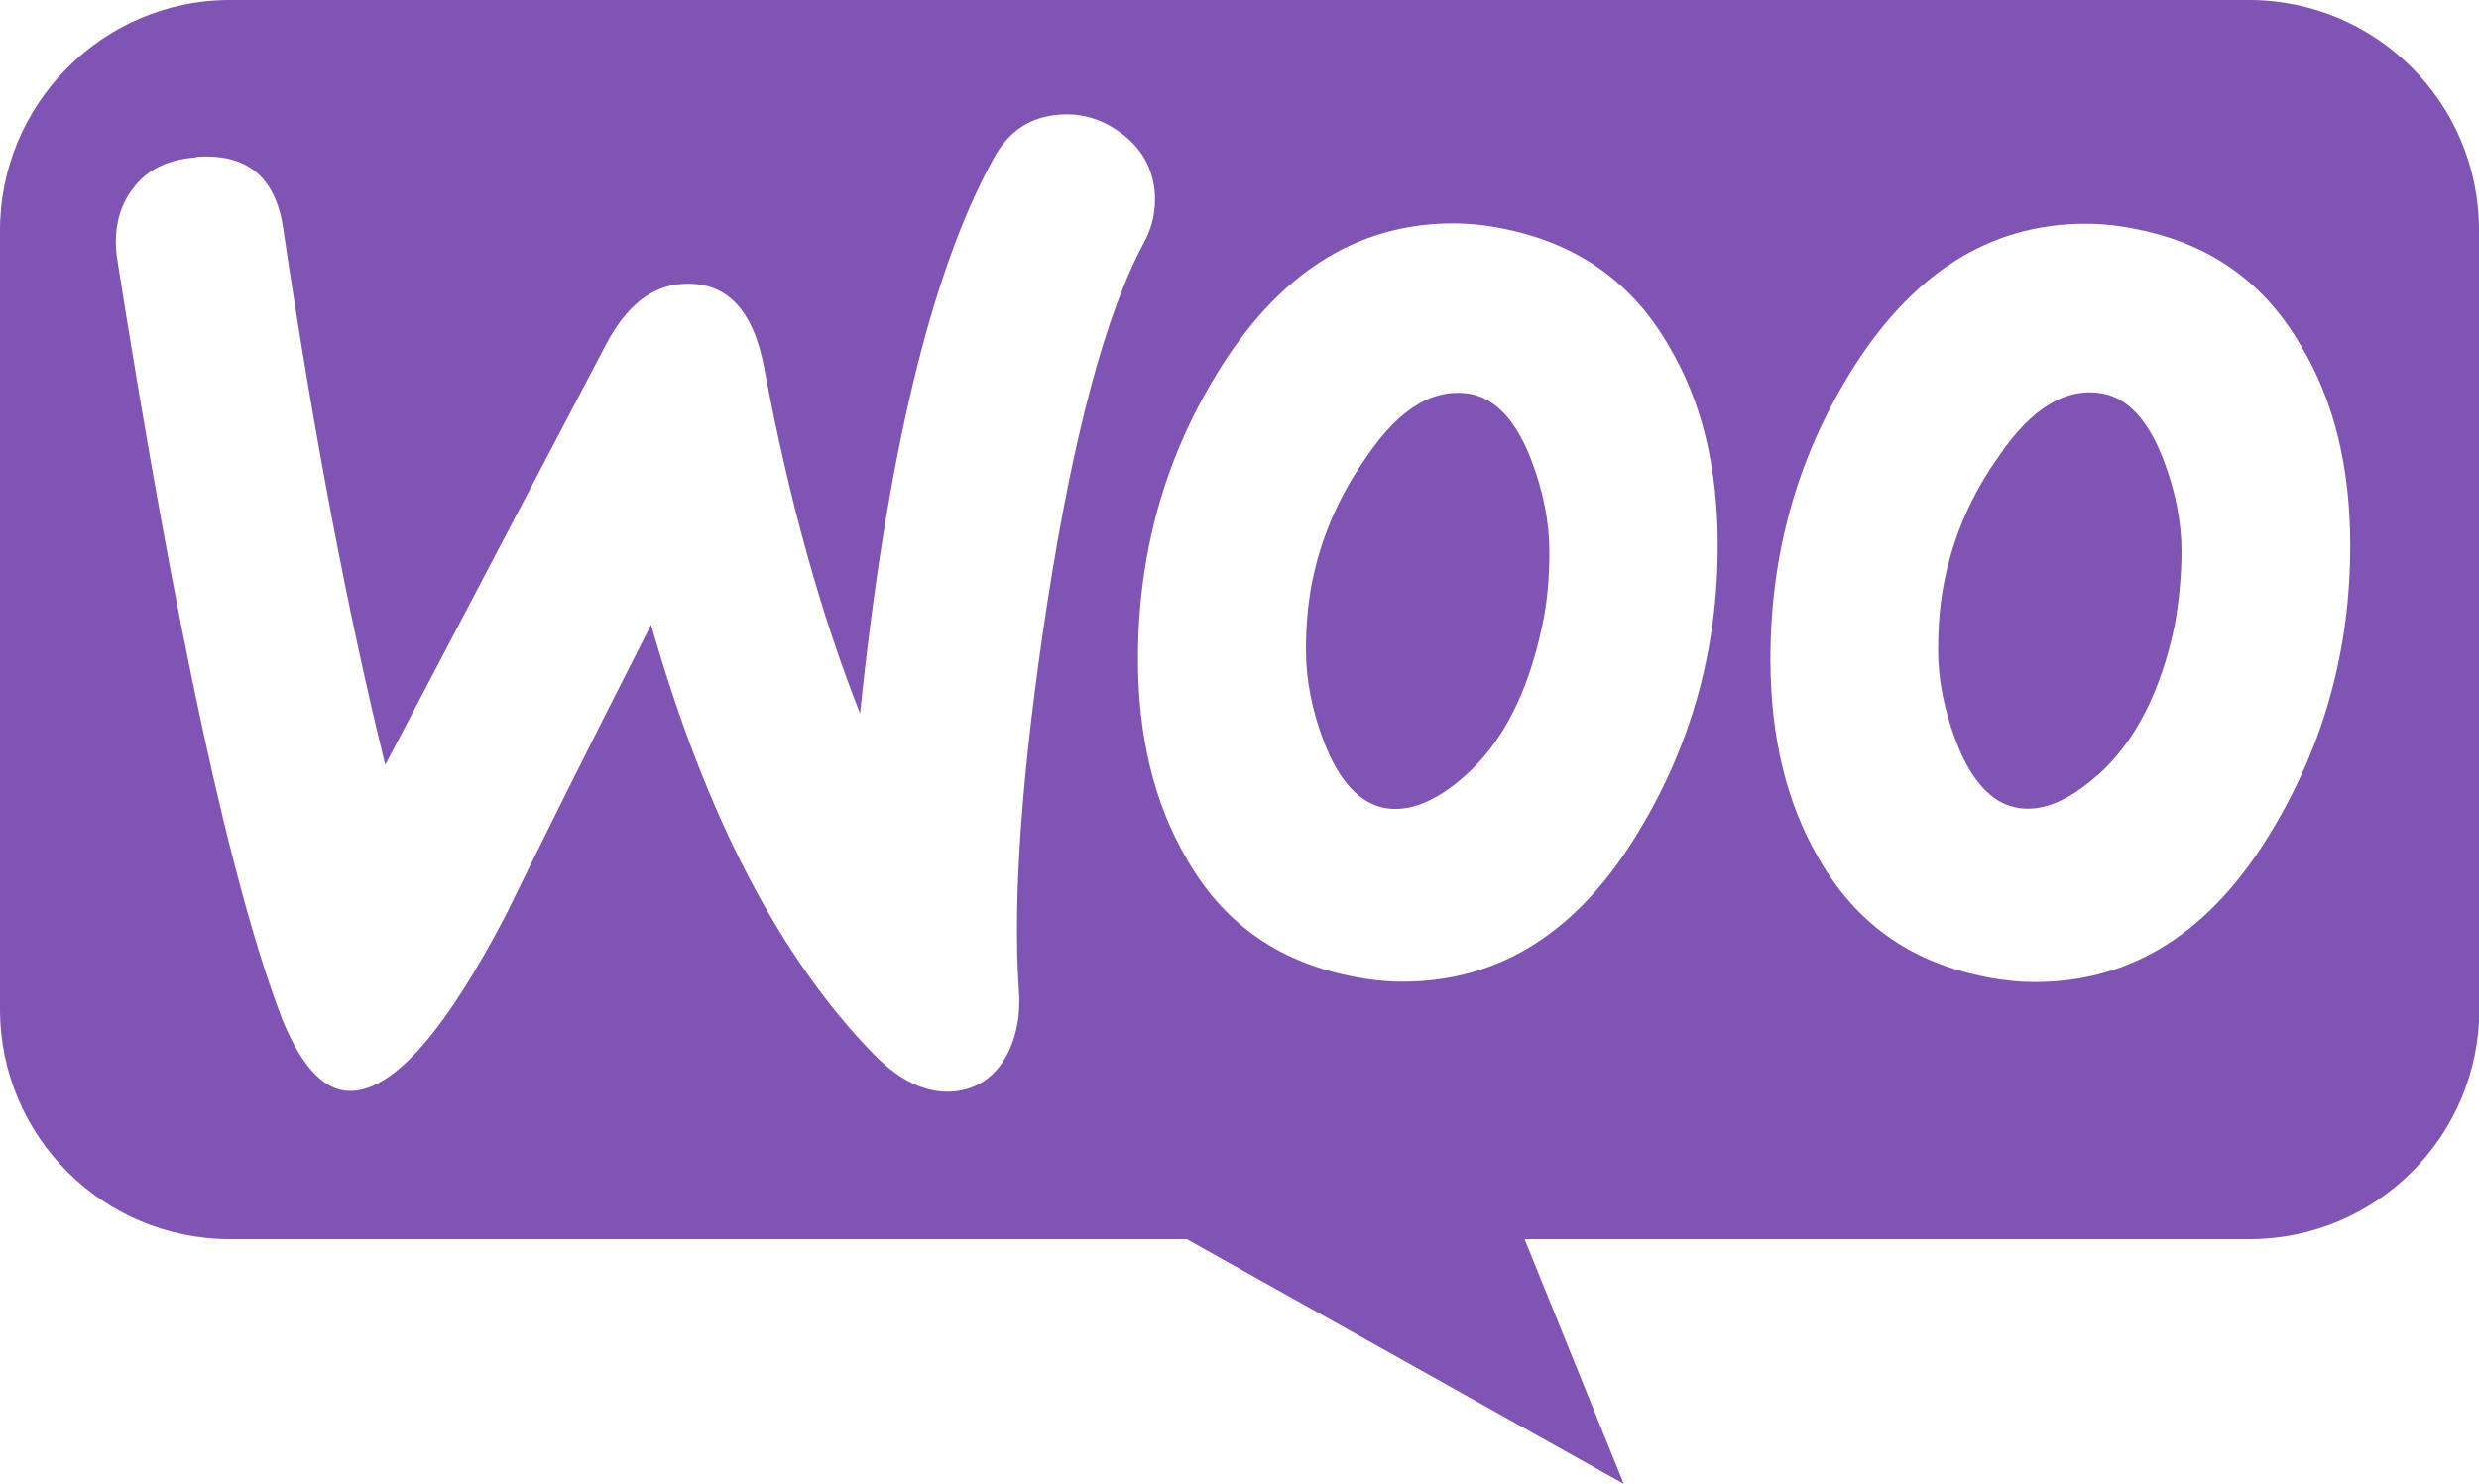
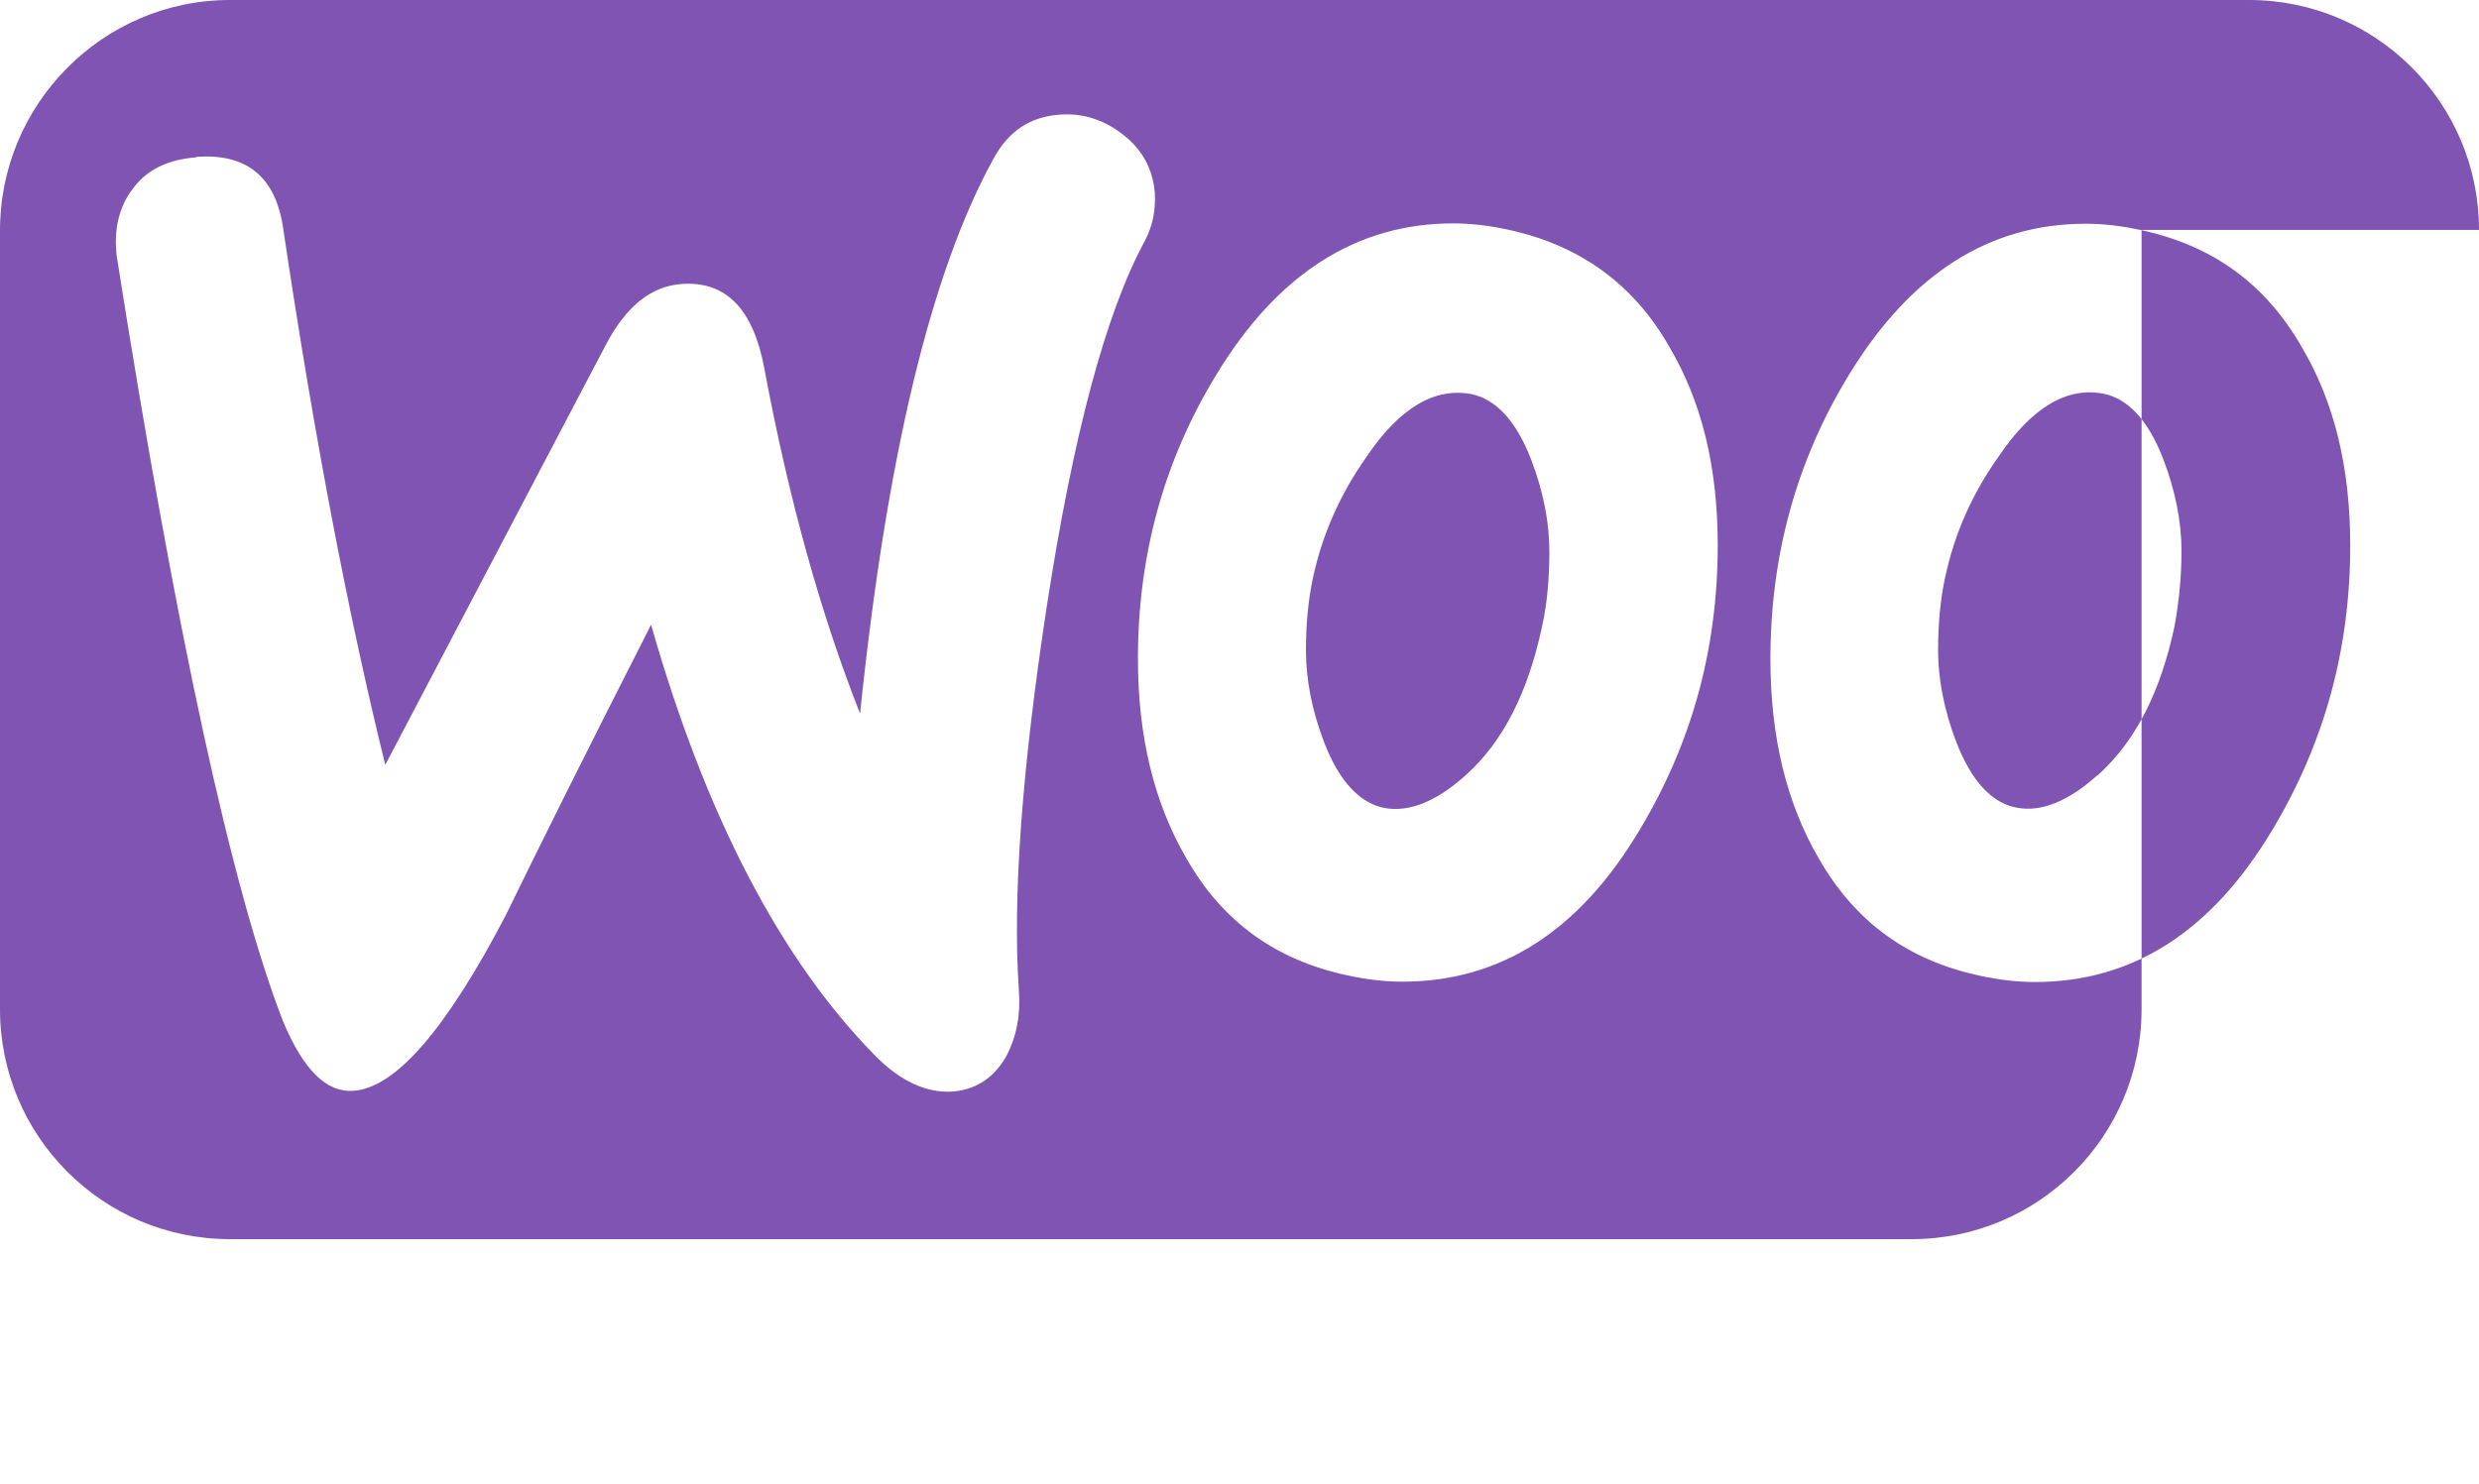
<svg xmlns="http://www.w3.org/2000/svg" id="Layer_2" viewBox="0 0 72 43.11">
  <defs>
    <style>
      .cls-1 {
        fill: #7f54b3;
        fill-rule: evenodd;
      }
    </style>
  </defs>
  <g id="Layer_1-2" data-name="Layer_1">
-     <path class="cls-1" d="M72,6.68c0-3.69-2.99-6.68-6.68-6.68H6.68C2.97,0-.03,3.05,0,6.75v22.57C0,33.01,2.99,36,6.68,36h27.79l12.69,7.11-2.88-7.11h21.05c3.69,0,6.68-2.99,6.68-6.68V6.68ZM5.71,4.57c-.82.06-1.44.35-1.85.91-.41.53-.56,1.2-.47,1.96,1.73,10.98,3.34,18.39,4.83,22.23.59,1.41,1.26,2.08,2.05,2.02,1.23-.09,2.69-1.79,4.42-5.1.91-1.87,2.31-4.69,4.22-8.44,1.58,5.54,3.75,9.7,6.47,12.48.76.79,1.55,1.14,2.31,1.08.67-.06,1.2-.41,1.55-1.05.29-.56.41-1.2.35-1.93-.18-2.67.09-6.39.82-11.16.76-4.92,1.7-8.47,2.84-10.57.23-.44.32-.88.29-1.41-.06-.67-.35-1.23-.91-1.67s-1.17-.64-1.85-.59c-.85.06-1.49.47-1.93,1.29-1.82,3.31-3.1,8.67-3.87,16.11-1.11-2.81-2.05-6.12-2.78-10.02-.32-1.73-1.11-2.55-2.4-2.46-.88.06-1.61.64-2.2,1.76l-6.41,12.21c-1.05-4.25-2.05-9.43-2.96-15.55-.21-1.52-1.05-2.23-2.55-2.11ZM62.16,6.68c2.08.44,3.63,1.55,4.69,3.4.94,1.58,1.41,3.49,1.41,5.77,0,3.02-.76,5.77-2.28,8.29-1.76,2.93-4.04,4.39-6.88,4.39-.5,0-1.03-.06-1.58-.18-2.08-.44-3.63-1.55-4.69-3.4-.94-1.61-1.41-3.54-1.41-5.8,0-3.02.76-5.77,2.28-8.26,1.79-2.93,4.07-4.39,6.88-4.39.5,0,1.03.06,1.58.18ZM60.93,22.52c1.08-.97,1.82-2.4,2.23-4.34.12-.67.2-1.41.2-2.17,0-.85-.18-1.76-.53-2.67-.44-1.14-1.03-1.76-1.73-1.9-1.05-.21-2.08.38-3.05,1.82-.79,1.11-1.29,2.28-1.55,3.49-.15.67-.21,1.41-.21,2.14,0,.85.18,1.76.53,2.67.44,1.14,1.03,1.76,1.73,1.9.73.15,1.52-.18,2.37-.94ZM48.48,10.07c-1.05-1.85-2.64-2.96-4.69-3.4-.56-.12-1.08-.18-1.58-.18-2.81,0-5.1,1.46-6.88,4.39-1.52,2.49-2.28,5.24-2.28,8.26,0,2.26.47,4.19,1.41,5.8,1.05,1.85,2.61,2.96,4.69,3.4.56.12,1.08.18,1.58.18,2.84,0,5.13-1.46,6.88-4.39,1.52-2.52,2.28-5.27,2.28-8.29,0-2.28-.47-4.19-1.41-5.77ZM44.79,18.19c-.41,1.93-1.14,3.37-2.23,4.34-.85.76-1.64,1.08-2.37.94-.7-.15-1.29-.76-1.73-1.9-.35-.91-.53-1.82-.53-2.67,0-.73.06-1.46.21-2.14.26-1.2.76-2.37,1.55-3.49.97-1.44,1.99-2.02,3.05-1.82.7.15,1.29.76,1.73,1.9.35.91.53,1.82.53,2.67,0,.76-.06,1.49-.21,2.17Z" />
+     <path class="cls-1" d="M72,6.68c0-3.69-2.99-6.68-6.68-6.68H6.68C2.97,0-.03,3.05,0,6.75v22.57C0,33.01,2.99,36,6.68,36h27.79h21.05c3.69,0,6.68-2.99,6.68-6.68V6.68ZM5.71,4.57c-.82.06-1.44.35-1.85.91-.41.53-.56,1.2-.47,1.96,1.73,10.98,3.34,18.39,4.83,22.23.59,1.41,1.26,2.08,2.05,2.02,1.23-.09,2.69-1.79,4.42-5.1.91-1.87,2.31-4.69,4.22-8.44,1.58,5.54,3.75,9.7,6.47,12.48.76.79,1.55,1.14,2.31,1.08.67-.06,1.2-.41,1.55-1.05.29-.56.41-1.2.35-1.93-.18-2.67.09-6.39.82-11.16.76-4.92,1.7-8.47,2.84-10.57.23-.44.32-.88.29-1.41-.06-.67-.35-1.23-.91-1.67s-1.17-.64-1.85-.59c-.85.06-1.49.47-1.93,1.29-1.82,3.31-3.1,8.67-3.87,16.11-1.11-2.81-2.05-6.12-2.78-10.02-.32-1.73-1.11-2.55-2.4-2.46-.88.06-1.61.64-2.2,1.76l-6.41,12.21c-1.05-4.25-2.05-9.43-2.96-15.55-.21-1.52-1.05-2.23-2.55-2.11ZM62.16,6.68c2.08.44,3.63,1.55,4.69,3.4.94,1.58,1.41,3.49,1.41,5.77,0,3.02-.76,5.77-2.28,8.29-1.76,2.93-4.04,4.39-6.88,4.39-.5,0-1.03-.06-1.58-.18-2.08-.44-3.63-1.55-4.69-3.4-.94-1.61-1.41-3.54-1.41-5.8,0-3.02.76-5.77,2.28-8.26,1.79-2.93,4.07-4.39,6.88-4.39.5,0,1.03.06,1.58.18ZM60.93,22.52c1.08-.97,1.82-2.4,2.23-4.34.12-.67.2-1.41.2-2.17,0-.85-.18-1.76-.53-2.67-.44-1.14-1.03-1.76-1.73-1.9-1.05-.21-2.08.38-3.05,1.82-.79,1.11-1.29,2.28-1.55,3.49-.15.67-.21,1.41-.21,2.14,0,.85.18,1.76.53,2.67.44,1.14,1.03,1.76,1.73,1.9.73.15,1.52-.18,2.37-.94ZM48.48,10.07c-1.05-1.85-2.64-2.96-4.69-3.4-.56-.12-1.08-.18-1.58-.18-2.81,0-5.1,1.46-6.88,4.39-1.52,2.49-2.28,5.24-2.28,8.26,0,2.26.47,4.19,1.41,5.8,1.05,1.85,2.61,2.96,4.69,3.4.56.12,1.08.18,1.58.18,2.84,0,5.13-1.46,6.88-4.39,1.52-2.52,2.28-5.27,2.28-8.29,0-2.28-.47-4.19-1.41-5.77ZM44.79,18.19c-.41,1.93-1.14,3.37-2.23,4.34-.85.76-1.64,1.08-2.37.94-.7-.15-1.29-.76-1.73-1.9-.35-.91-.53-1.82-.53-2.67,0-.73.06-1.46.21-2.14.26-1.2.76-2.37,1.55-3.49.97-1.44,1.99-2.02,3.05-1.82.7.15,1.29.76,1.73,1.9.35.91.53,1.82.53,2.67,0,.76-.06,1.49-.21,2.17Z" />
  </g>
</svg>